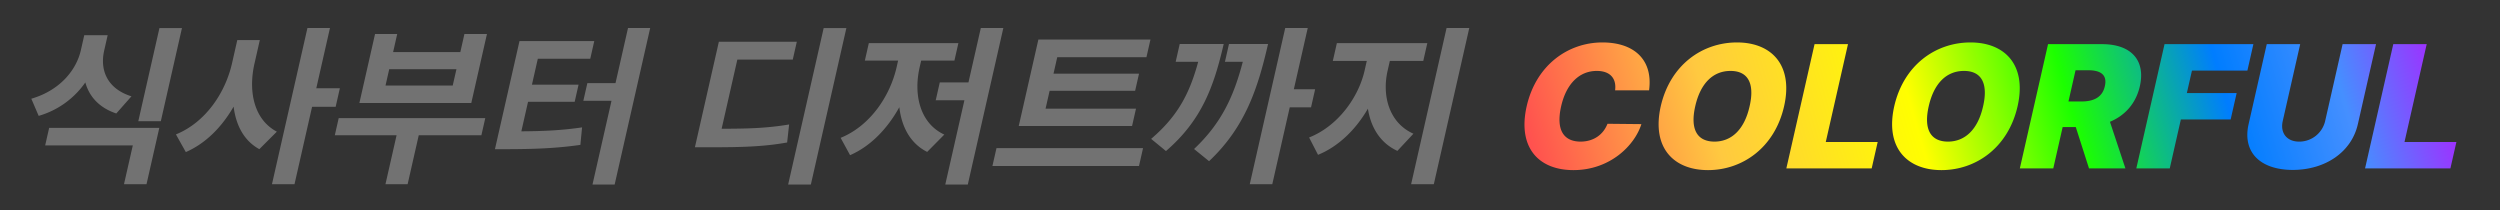
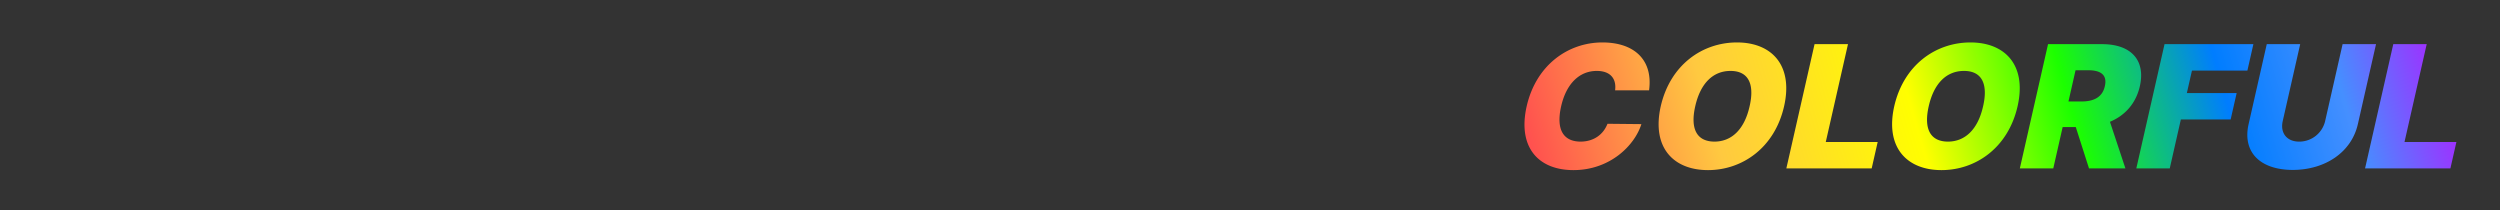
<svg xmlns="http://www.w3.org/2000/svg" width="333" height="28" fill="none">
  <rect width="100%" height="100%" fill="#333333" stroke="none" />
  <g clip-path="url(#a)">
-     <path fill="#727272" d="M13.889 6.682c-.612 2.594.338 5.12 3.62 6.148l-2.02 2.285c-2.254-.754-3.604-2.24-4.123-4.136a11.419 11.419 0 01-6.214 4.456L4.17 13.15c3.815-1.109 6-3.817 6.602-6.468l.451-1.989h3.117l-.451 1.989zM6.017 19.367l.53-2.332h14.671l-1.702 7.497h-3l1.173-5.165H6.017zm12.404-3.223l2.817-12.41h3l-2.817 12.41h-3zM33.903 8.44c-.857 3.726-.082 7.486 2.974 9.097l-2.334 2.331c-2.033-1.108-3.113-3.165-3.424-5.668-1.547 2.686-3.688 4.891-6.367 6.057l-1.317-2.354c3.99-1.623 6.591-5.6 7.468-9.463l.706-3.108h3l-.706 3.108zm2.324 16.091L40.95 3.733h3l-1.821 8.023h3.14l-.56 2.468h-3.14l-2.34 10.308h-3zm28.412-8.8l-.519 2.286h-8.344l-1.479 6.514h-2.953l1.48-6.514h-8.227l.518-2.286H64.64zm-16.77-2.01l2.086-9.189h2.953l-.545 2.4h8.953l.545-2.4h3l-2.086 9.188H47.87zm3.482-2.332h8.953l.493-2.171h-8.953l-.493 2.17zm35.254-7.657l-4.732 20.845H78.92l2.532-11.154h-3.75l.534-2.354h3.75l1.666-7.337h2.953zM65.926 19.87l3.27-14.399h9.96l-.534 2.354h-6.985l-.783 3.452h6.21l-.518 2.285h-6.211l-.892 3.931c2.97-.022 5.36-.125 8.088-.525l-.225 2.331c-3.22.457-6.033.56-9.692.572h-1.688zm46.812-16.136l-4.732 20.845h-3.024l4.732-20.845h3.024zM92.561 19.618l3.191-14.056h10.383l-.539 2.377h-7.383l-2.091 9.21c3.82 0 6.199-.102 8.989-.57l-.264 2.4c-3.077.548-5.817.639-10.434.639h-1.852zm41.083-15.885l-4.732 20.845h-3l2.548-11.223h-3.821l.54-2.377h3.82l1.645-7.245h3zm-21.672 14.628c3.937-1.6 6.584-5.566 7.458-9.417l.197-.868h-4.43l.53-2.332h11.929l-.529 2.332h-4.43l-.197.868c-.842 3.657.026 7.474 3.281 8.983l-2.281 2.308c-2.231-1.12-3.399-3.302-3.711-5.954-1.57 2.834-3.803 5.188-6.56 6.388l-1.257-2.308zm39.343-3.886l-.524 2.309h-15.094l2.615-11.52h14.93l-.535 2.355h-11.882l-.499 2.194h11.391l-.519 2.285h-11.39l-.54 2.377h12.047zm-19.124 7.634l.54-2.377h19.523l-.539 2.377h-19.524zm42-18.376l-1.852 8.16h2.836l-.545 2.4h-2.836l-2.325 10.24h-3l4.722-20.8h3zm-20.86 14.765c3.604-3.074 5.138-6.114 6.268-10.262h-3l.539-2.377h5.86c-1.321 5.714-2.942 10.17-7.691 14.262l-1.976-1.623zm5.718 1.349c3.683-3.475 5.289-7.04 6.491-11.611h-2.379l.54-2.377h5.203c-1.358 5.93-3.056 11.085-7.857 15.61l-1.998-1.622zM184.834 9.4c-.775 3.36.19 6.96 3.434 8.411l-2.136 2.286c-2.271-1.04-3.536-3.108-3.927-5.623-1.58 2.732-3.869 5.017-6.645 6.149l-1.187-2.309c3.889-1.543 6.592-5.394 7.391-8.914l.29-1.28h-4.523l.539-2.377h12.047l-.539 2.377h-4.454l-.29 1.28zm3.128 15.131l4.721-20.799h3.024l-4.722 20.8h-3.023z" />
    <path fill="url(#b)" d="M215.131 12.03c.201-1.554-.632-2.583-2.437-2.583-2.355 0-4.077 1.749-4.749 4.709-.705 3.108.294 4.696 2.588 4.708 1.725-.012 3.006-.903 3.586-2.377l4.513.046c-.889 2.834-4.167 6.125-9.054 6.125-4.652 0-7.46-3.017-6.226-8.503 1.262-5.508 5.528-8.502 10.086-8.502 4.231 0 6.765 2.309 6.217 6.377h-4.524zm22.51 2.126c-1.251 5.508-5.551 8.502-10.133 8.502-4.629 0-7.528-3.029-6.297-8.503 1.262-5.508 5.528-8.502 10.157-8.502 4.582 0 7.523 2.994 6.273 8.503zm-11.836 0c-.69 3.04.223 4.696 2.564 4.708 2.323-.012 4-1.669 4.678-4.709.704-3.05-.22-4.708-2.54-4.708-2.344 0-4.009 1.657-4.702 4.709zm12.137 8.273l3.757-16.547h4.453l-2.958 13.028h6.914l-.799 3.52h-11.367zm30.8-8.273c-1.25 5.508-5.551 8.502-10.133 8.502-4.629 0-7.527-3.029-6.296-8.503 1.262-5.508 5.527-8.502 10.156-8.502 4.582 0 7.524 2.994 6.273 8.503zm-11.836 0c-.69 3.04.223 4.696 2.564 4.708 2.323-.012 4-1.669 4.679-4.709.704-3.05-.221-4.708-2.541-4.708-2.344 0-4.009 1.657-4.702 4.709zm12.138 8.273L272.8 5.882h7.219c3.797 0 5.804 2.102 5.01 5.6-.519 2.285-1.963 3.896-3.983 4.742l2.06 6.205h-4.851l-1.762-5.508h-1.746l-1.25 5.508h-4.453zm6.476-8.913h1.735c1.676 0 2.795-.595 3.11-2.035.344-1.463-.493-2.114-2.166-2.125h-1.734l-.945 4.16zm9.039 8.913l3.757-16.547h11.836l-.799 3.52h-7.383l-.68 2.994h6.633l-.799 3.52h-6.633l-1.478 6.513h-4.454zm27.476-16.547h4.453l-2.413 10.628c-.839 3.748-4.329 6.114-8.679 6.125-4.357-.011-6.738-2.377-5.876-6.125l2.413-10.628h4.453l-2.324 10.24c-.363 1.599.549 2.742 2.19 2.742a3.546 3.546 0 003.458-2.743l2.325-10.24zm2.993 16.547l3.757-16.547h4.453L320.28 18.91h6.914l-.799 3.52h-11.367z" />
  </g>
  <defs>
    <linearGradient id="b" x1="202.08" x2="322.814" y1="13.882" y2="-20.867" gradientUnits="userSpaceOnUse">
      <stop stop-color="#FF504F" />
      <stop offset=".193" stop-color="#FFC940" />
      <stop offset=".401" stop-color="#FFFE00" />
      <stop offset=".563" stop-color="#1CFF00" />
      <stop offset=".724" stop-color="#007DFF" />
      <stop offset=".844" stop-color="#458FFF" />
      <stop offset="1" stop-color="#C0F" />
    </linearGradient>
    <clipPath id="a">
      <path fill="#fff" d="M0 0h332.397v27.305H0z" />
    </clipPath>
  </defs>
</svg>